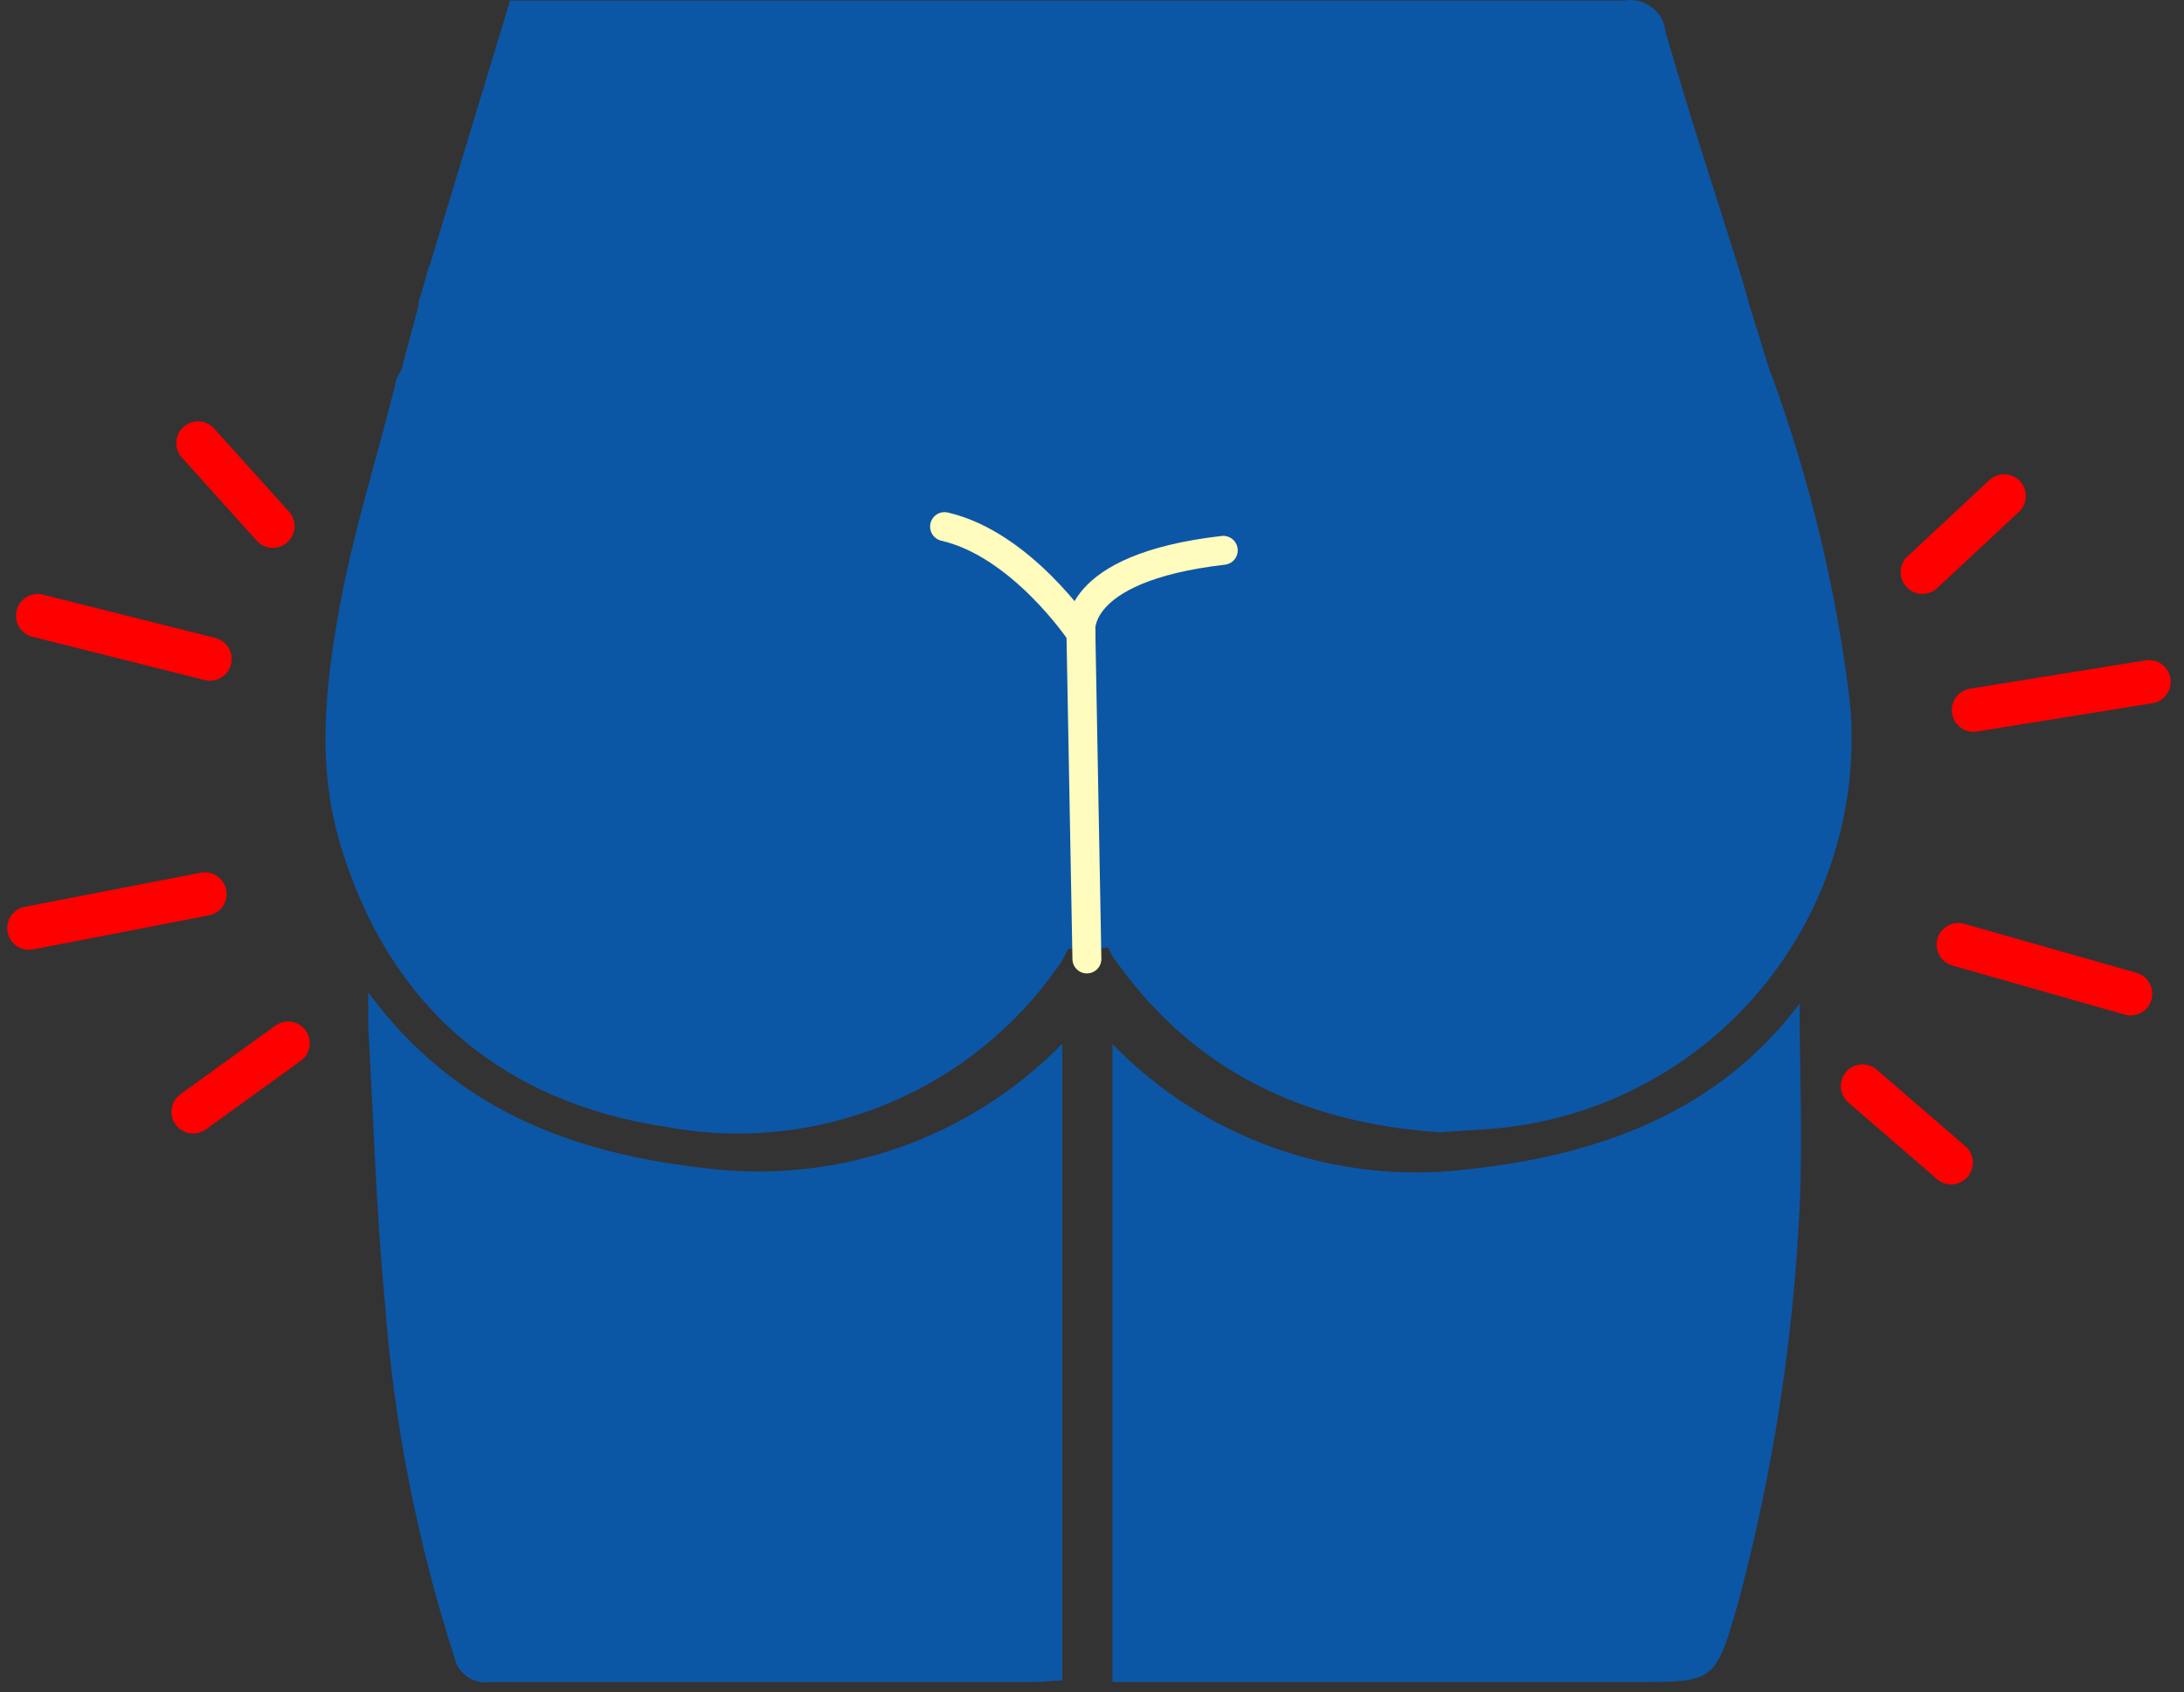
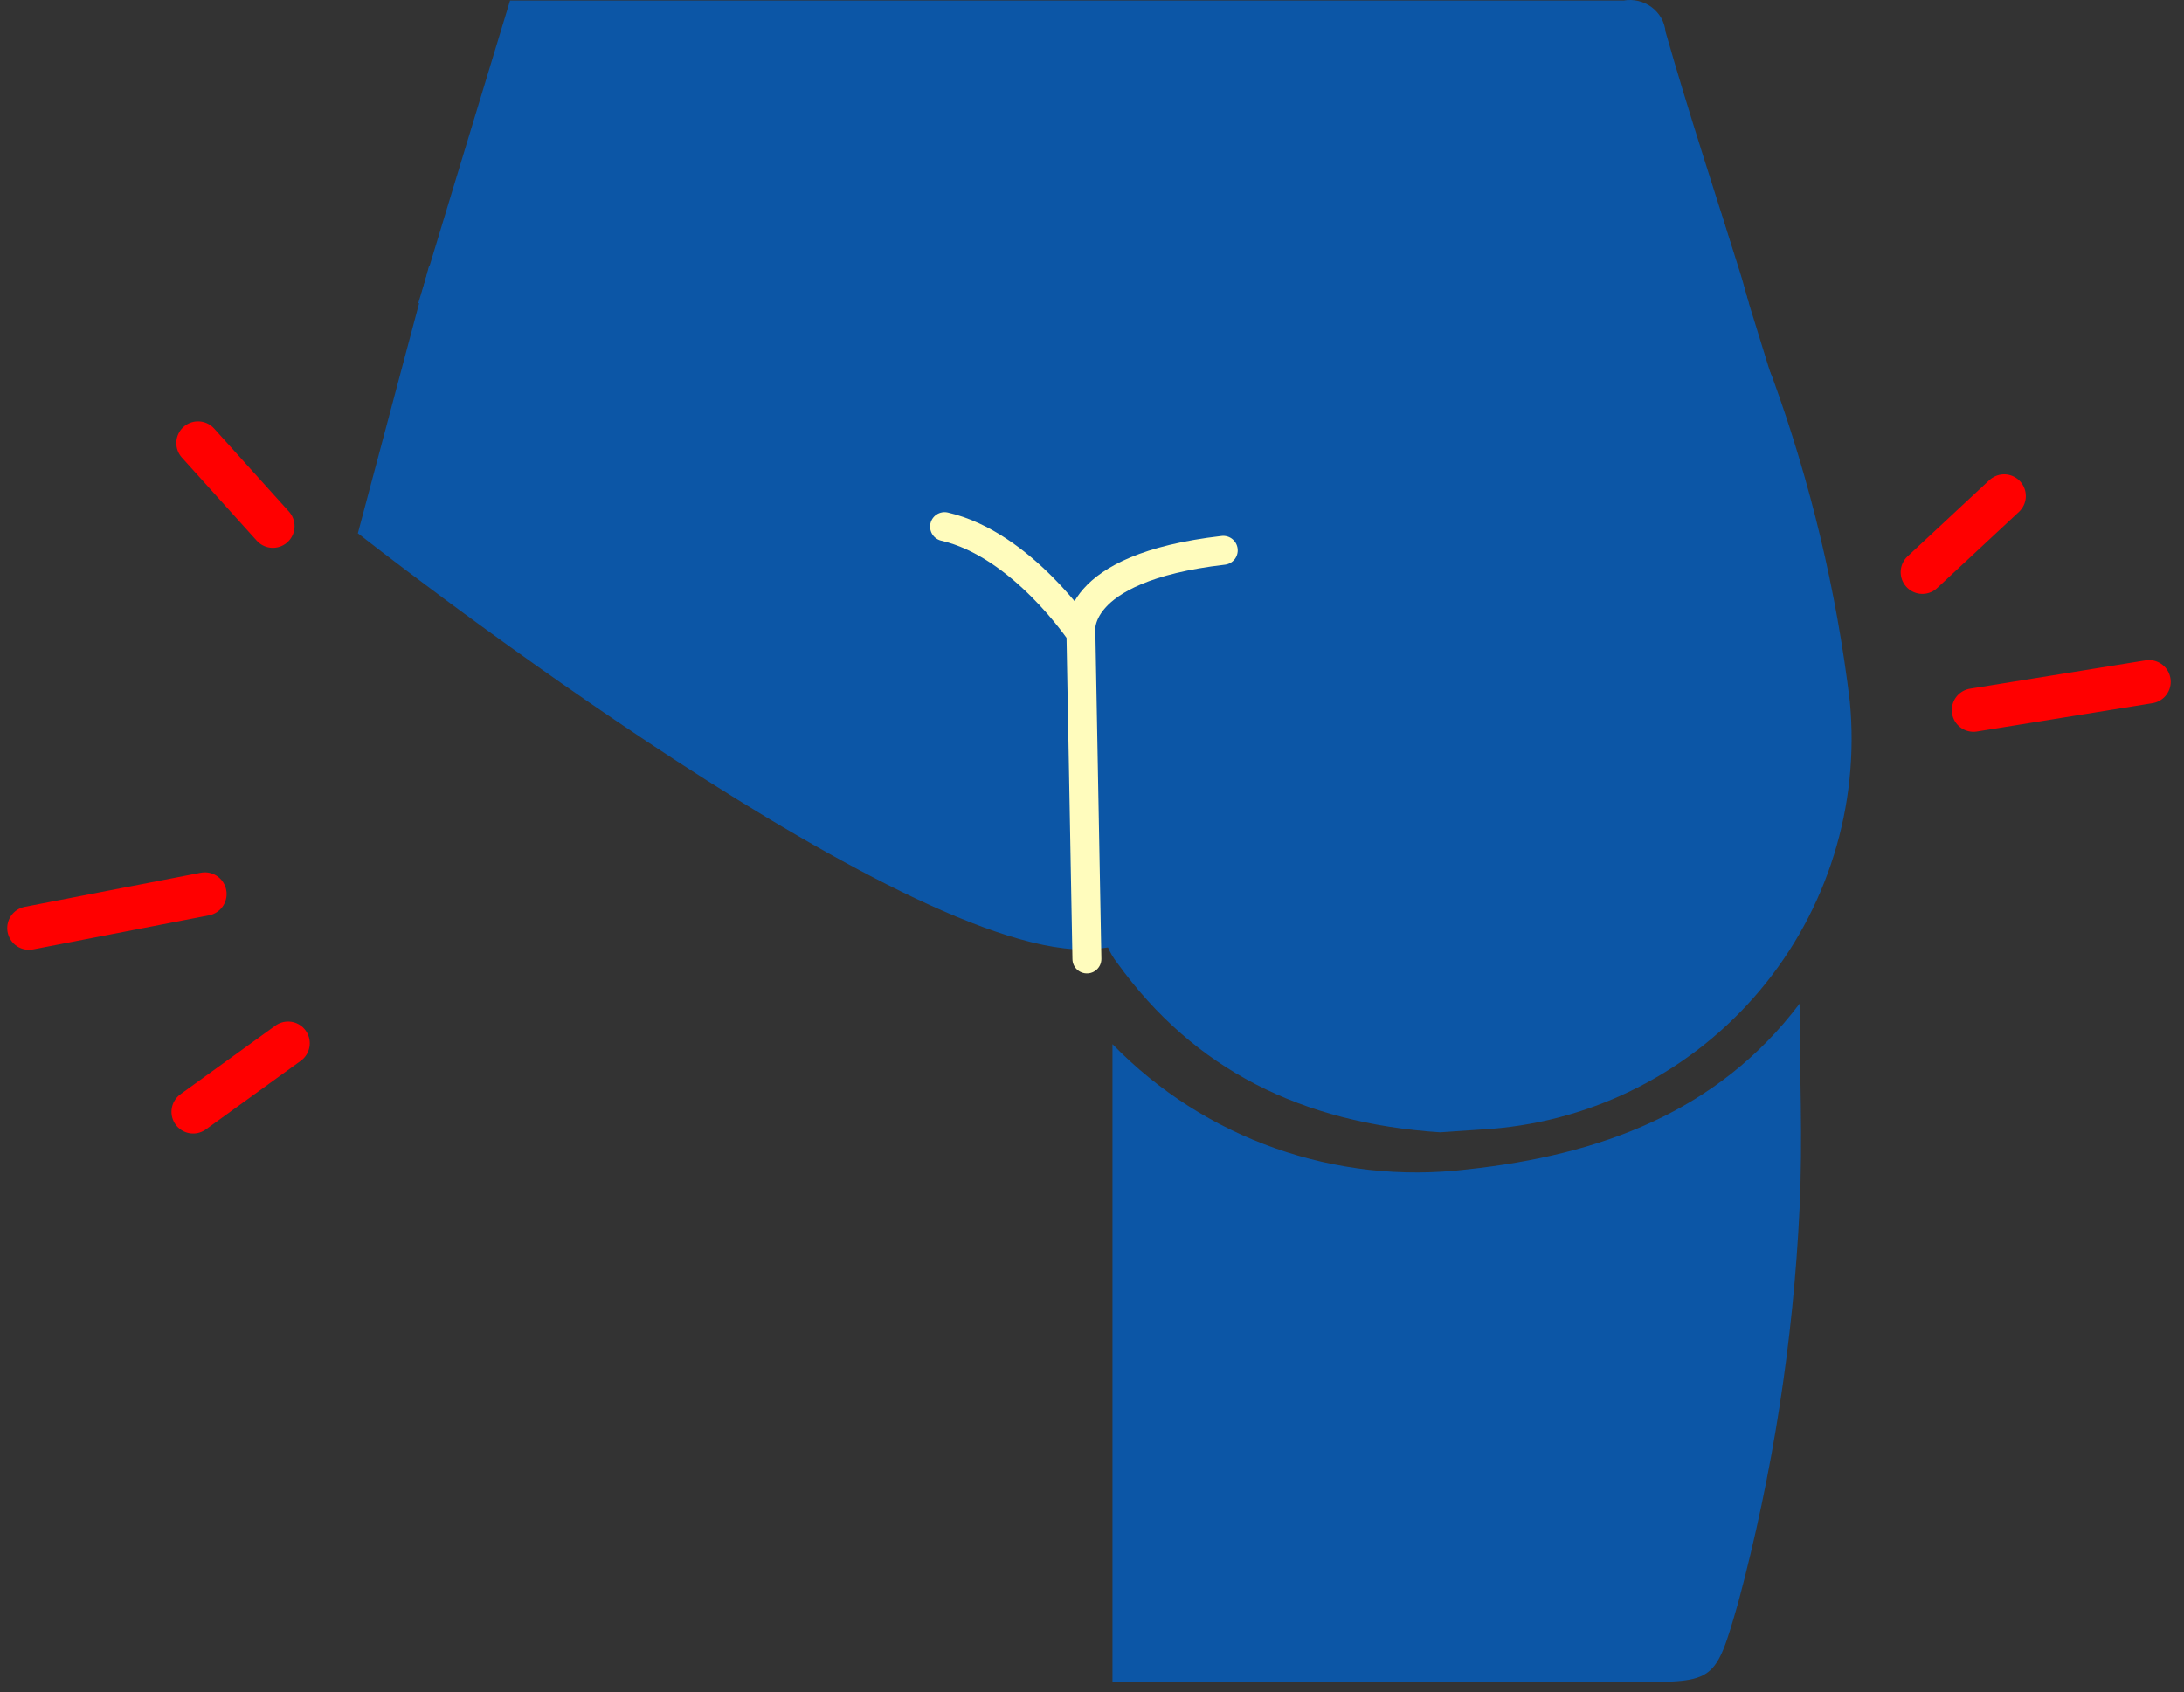
<svg xmlns="http://www.w3.org/2000/svg" width="151" height="117" viewBox="0 0 151 117" fill="none">
  <rect x="0" y="0" width="151" height="117" fill="#333333" stroke="none" />
  <path d="M99.562 78.294C90.006 77.658 82.585 73.98 77.266 66.61C76.698 65.901 76.345 65.046 76.246 64.143C75.944 54.194 77.568 44.691 83.7 36.493C88.763 29.734 96.466 25.45 104.881 24.713C110.092 24.366 115.317 24.281 120.536 24.458C121.747 24.458 122.129 25.095 122.527 26.05C125.168 33.302 126.969 40.833 127.894 48.495C128.587 55.714 126.352 62.909 121.69 68.467C117.029 74.024 110.33 77.479 103.098 78.055L99.562 78.294Z" fill="#0C56A6" />
-   <path d="M36.846 24.379C44.714 24.379 52.263 25.716 59.031 30.014C67.775 35.569 71.947 44.006 73.635 53.892C74.098 56.788 74.343 59.714 74.368 62.647C74.437 64.001 74.093 65.345 73.38 66.499C67.373 75.396 56.658 79.885 46.099 77.928C34.808 76.241 26.988 69.698 23.596 58.603C21.86 53.064 22.481 47.461 23.5 41.873C24.44 36.748 26.033 31.749 27.307 26.687C27.416 25.614 28.366 24.828 29.441 24.92C31.893 24.825 34.362 24.554 36.846 24.379Z" fill="#0C56A6" />
  <path d="M123.913 30.666L118.992 14.748L29.663 18.393L24.742 36.875C24.742 36.875 61.292 65.655 74.909 65.655C86.057 65.655 126.366 42.207 126.366 42.207L123.913 30.666Z" fill="#0C56A6" />
  <path d="M28.916 20.969L35.265 0.038H37.408C62.35 0.038 87.297 0.038 112.249 0.038C112.932 -0.082 113.634 0.083 114.186 0.493C114.739 0.902 115.09 1.519 115.154 2.193C116.741 7.759 118.567 13.279 120.297 18.814C120.487 19.403 120.646 20.023 120.916 21L28.916 20.969Z" fill="#0C56A6" />
-   <path d="M73.444 72.166V116.196C72.807 116.196 72.233 116.307 71.676 116.307C59.094 116.307 46.513 116.307 33.932 116.307C32.748 116.501 31.625 115.718 31.399 114.54C28.85 106.639 27.246 98.464 26.622 90.185C26.016 83.818 25.825 77.451 25.459 70.972C25.459 70.335 25.459 69.698 25.459 68.616C31.431 76.734 39.601 79.759 48.806 80.778C57.915 81.918 67.032 78.731 73.444 72.166Z" fill="#0C56A6" />
  <path d="M124.423 69.396C124.423 74.028 124.646 78.788 124.423 83.516C123.988 92.73 122.567 101.871 120.187 110.784C118.594 116.307 118.594 116.307 113.004 116.307H76.916V72.198C83.29 78.754 92.362 81.957 101.442 80.857C110.599 79.87 118.753 76.909 124.423 69.396Z" fill="#0C56A6" />
  <path d="M75.148 66.308L74.734 43.783C74.734 43.783 70.641 37.639 65.306 36.413" stroke="#FFFCBD" stroke-width="2" stroke-linecap="round" />
  <path d="M74.734 43.783C74.734 43.783 73.922 39.278 84.576 38.053" stroke="#FFFCBD" stroke-width="2" stroke-linecap="round" />
-   <path d="M2.605 42.574L14.518 45.566" stroke="#FF0000" stroke-width="3" stroke-linecap="round" />
  <path d="M2 64.175L14.167 61.819" stroke="#FF0000" stroke-width="3" stroke-linecap="round" />
  <path d="M13.355 76.877L19.917 72.134" stroke="#FF0000" stroke-width="3" stroke-linecap="round" />
  <path d="M13.69 30.635L18.865 36.381" stroke="#FF0000" stroke-width="3" stroke-linecap="round" />
  <path d="M148.582 47.142L136.446 49.1" stroke="#FF0000" stroke-width="3" stroke-linecap="round" />
-   <path d="M147.308 68.711L135.396 65.321" stroke="#FF0000" stroke-width="3" stroke-linecap="round" />
-   <path d="M134.902 80.395L128.771 75.095" stroke="#FF0000" stroke-width="3" stroke-linecap="round" />
  <path d="M138.565 34.296L132.911 39.565" stroke="#FF0000" stroke-width="3" stroke-linecap="round" />
</svg>